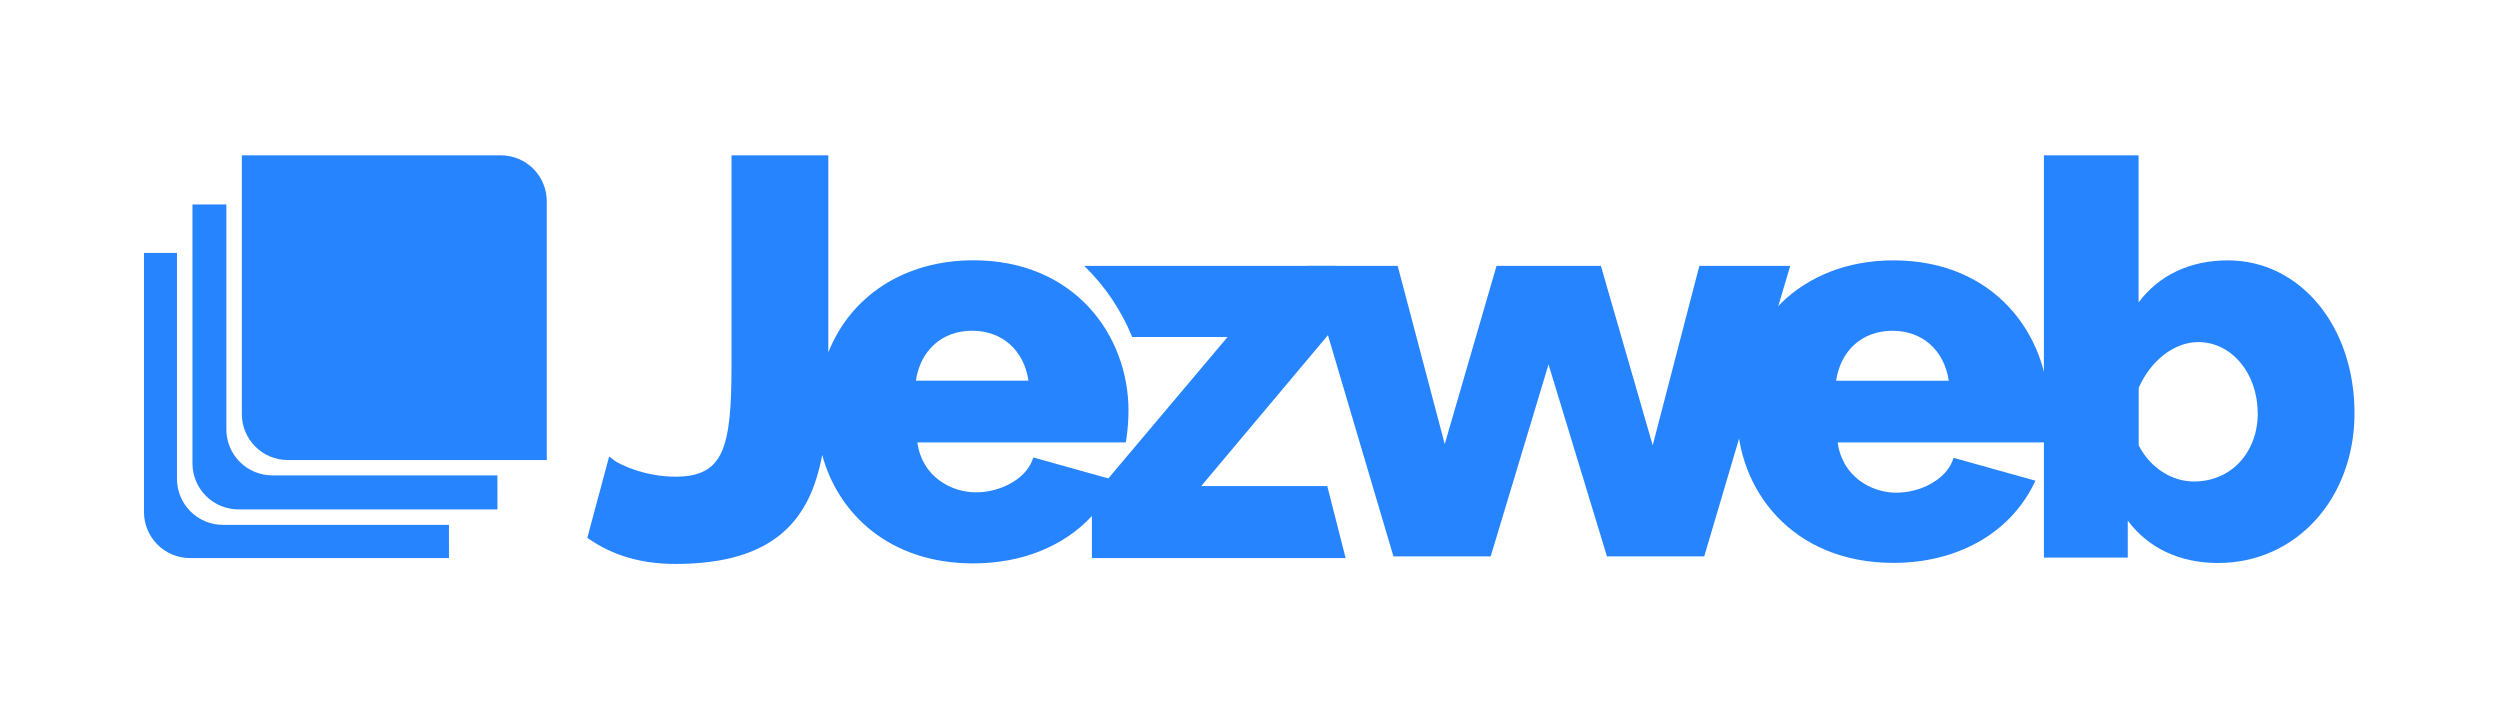
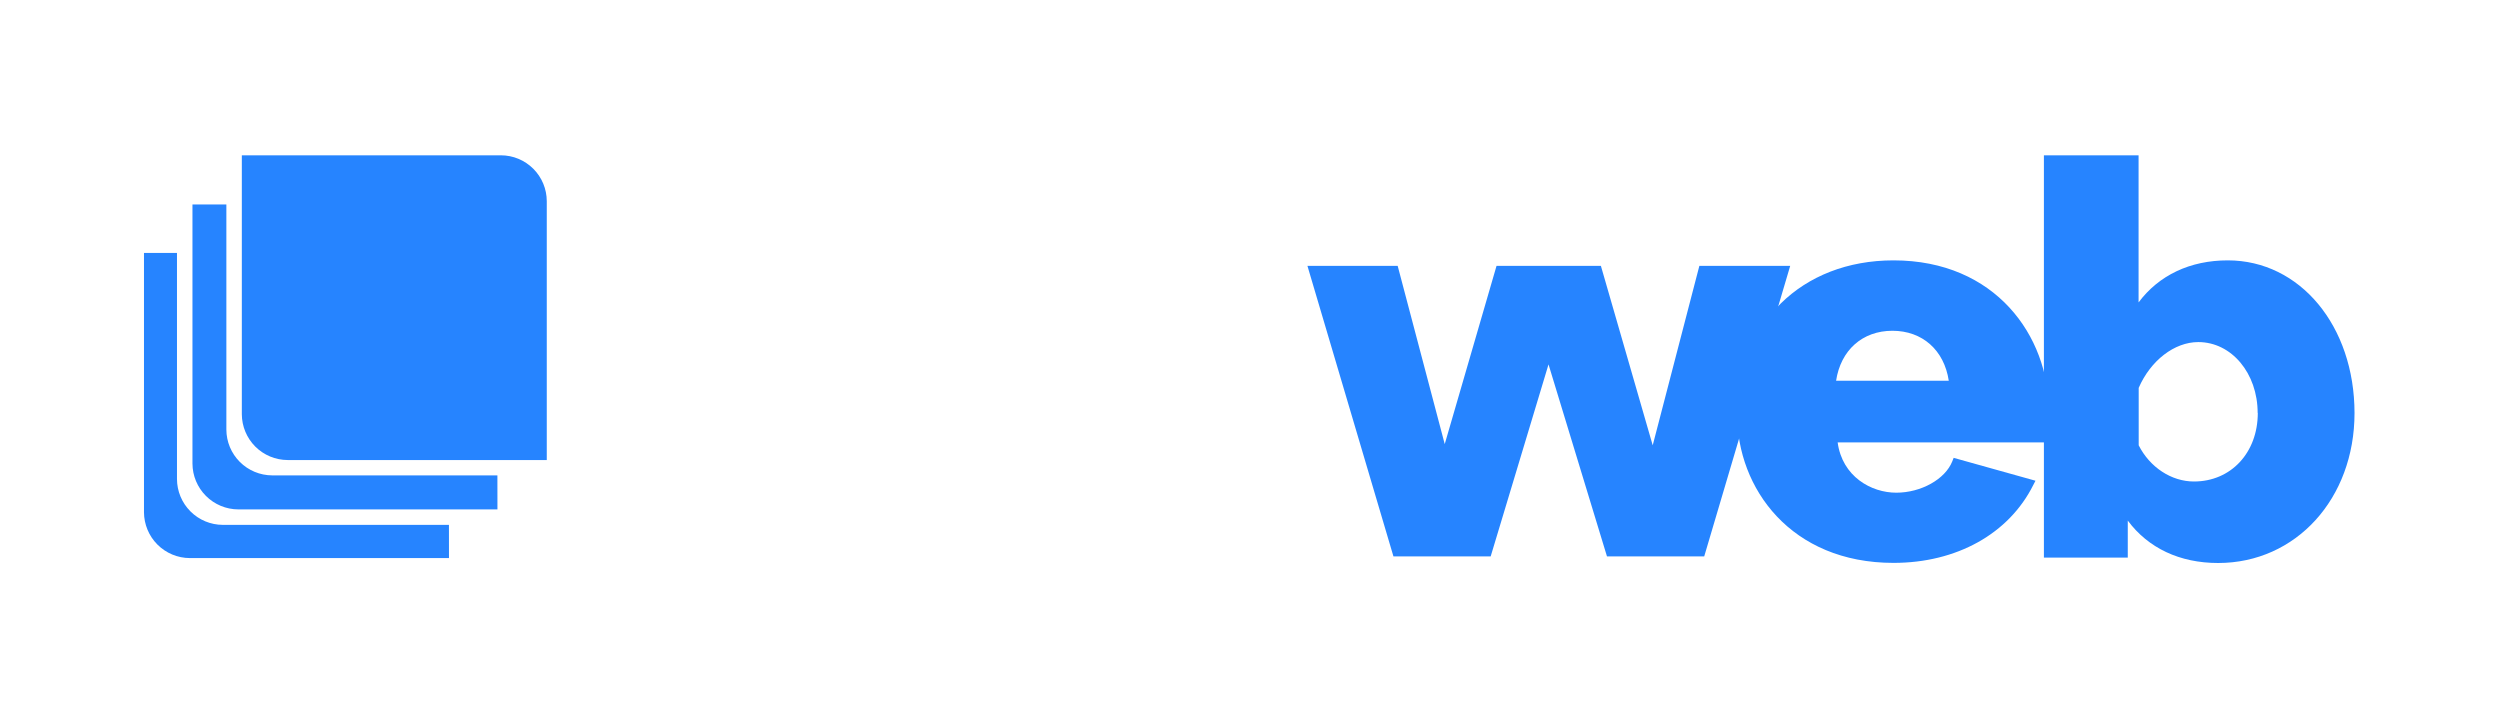
<svg xmlns="http://www.w3.org/2000/svg" width="130" height="37" viewBox="0 0 130 37" fill="none">
-   <path d="M69.018 25.277H62.462L69.49 16.908V13.824H56.378C57.458 14.872 58.307 16.132 58.874 17.525H63.832L60.639 21.313L57.633 24.878L53.735 23.788L53.666 23.971C53.299 24.9 52.044 25.602 50.752 25.602C49.459 25.602 47.944 24.787 47.703 23.004H58.54L58.571 22.819C58.643 22.334 58.68 21.845 58.682 21.355C58.682 17.47 55.91 13.535 50.609 13.535C47.019 13.539 44.233 15.397 43.072 18.325V8.076H38.039V18.994C38.039 23.338 37.617 24.787 35.113 24.787C33.531 24.787 32.229 24.158 31.931 23.933L31.677 23.733L30.54 27.966L30.667 28.051C31.89 28.895 33.383 29.325 35.113 29.325C40.303 29.325 42.132 27.004 42.754 23.655C43.576 26.701 46.239 29.297 50.609 29.297C53.136 29.297 55.327 28.405 56.779 26.832V29.02H69.972L69.018 25.277ZM50.551 17.198C52.111 17.198 53.245 18.209 53.481 19.796H47.625C47.864 18.209 48.991 17.198 50.551 17.198Z" fill="#2684FF" />
  <path d="M98.463 13.539C93.677 13.539 90.332 16.837 90.332 21.56C90.332 25.393 93.126 29.27 98.463 29.27C101.746 29.27 104.462 27.757 105.73 25.221L105.846 24.998L101.59 23.808L101.519 23.989C101.151 24.918 99.898 25.62 98.604 25.62C97.309 25.62 95.798 24.787 95.558 23.004H106.394L106.423 22.822C106.497 22.337 106.536 21.848 106.539 21.358C106.539 17.474 103.765 13.539 98.463 13.539ZM101.336 19.798H95.477C95.716 18.212 96.846 17.2 98.406 17.2C99.965 17.2 101.097 18.209 101.336 19.798Z" fill="#2684FF" />
  <path d="M115.845 13.539C113.886 13.539 112.264 14.31 111.206 15.725V8.076H106.283V28.996H110.644V27.07C111.705 28.499 113.345 29.276 115.342 29.276C119.386 29.276 122.435 25.934 122.435 21.478C122.432 16.95 119.6 13.539 115.845 13.539ZM117.405 21.474C117.405 23.543 116.008 25.038 114.085 25.038C112.915 25.038 111.792 24.301 111.212 23.156V20.17C111.832 18.744 113.071 17.788 114.31 17.788C116.039 17.788 117.398 19.406 117.398 21.474H117.405Z" fill="#2684FF" />
  <path d="M88.367 13.824L85.941 23.156L83.246 13.824H77.82L75.126 23.093L72.746 14.078L72.679 13.824H67.986L72.459 28.933H77.515L80.523 18.949L83.563 28.933H88.619L93.091 13.824H88.367Z" fill="#2684FF" />
  <path d="M23.347 29.02H9.872C9.24 29.018 8.635 28.766 8.188 28.319C7.742 27.873 7.49 27.268 7.487 26.636V13.151H9.203V24.907C9.204 25.539 9.456 26.145 9.903 26.592C10.35 27.04 10.955 27.292 11.588 27.293H23.345L23.347 29.02Z" fill="#2684FF" />
  <path d="M25.867 26.489H12.392C11.761 26.487 11.155 26.235 10.709 25.788C10.262 25.341 10.01 24.736 10.008 24.105V10.631H11.771V22.336C11.772 22.968 12.024 23.573 12.471 24.02C12.918 24.466 13.523 24.718 14.155 24.72H25.865L25.867 26.489Z" fill="#2684FF" />
  <path d="M28.432 21.538V23.922H14.96C14.328 23.92 13.722 23.669 13.275 23.222C12.829 22.775 12.577 22.17 12.575 21.538V8.076H26.048C26.68 8.077 27.285 8.329 27.732 8.776C28.179 9.223 28.431 9.828 28.432 10.46V21.538Z" fill="#2684FF" />
</svg>